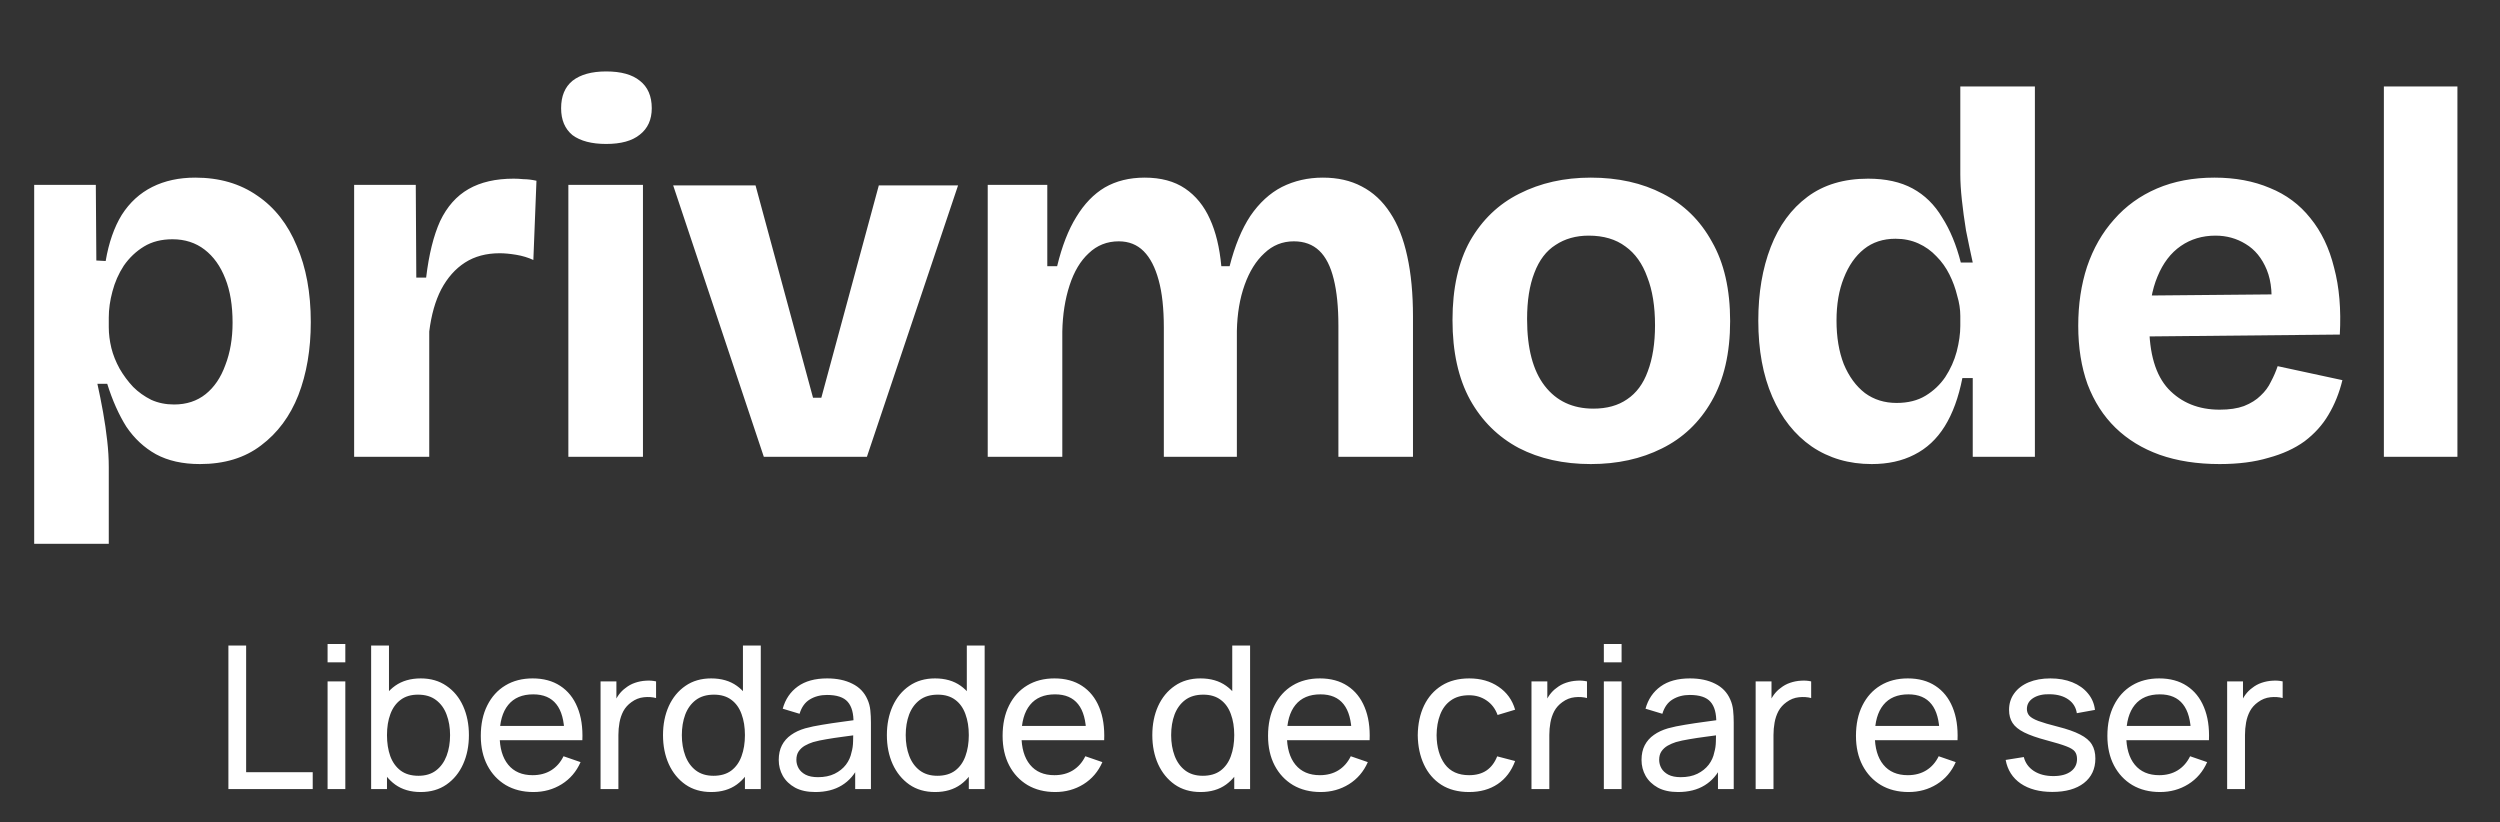
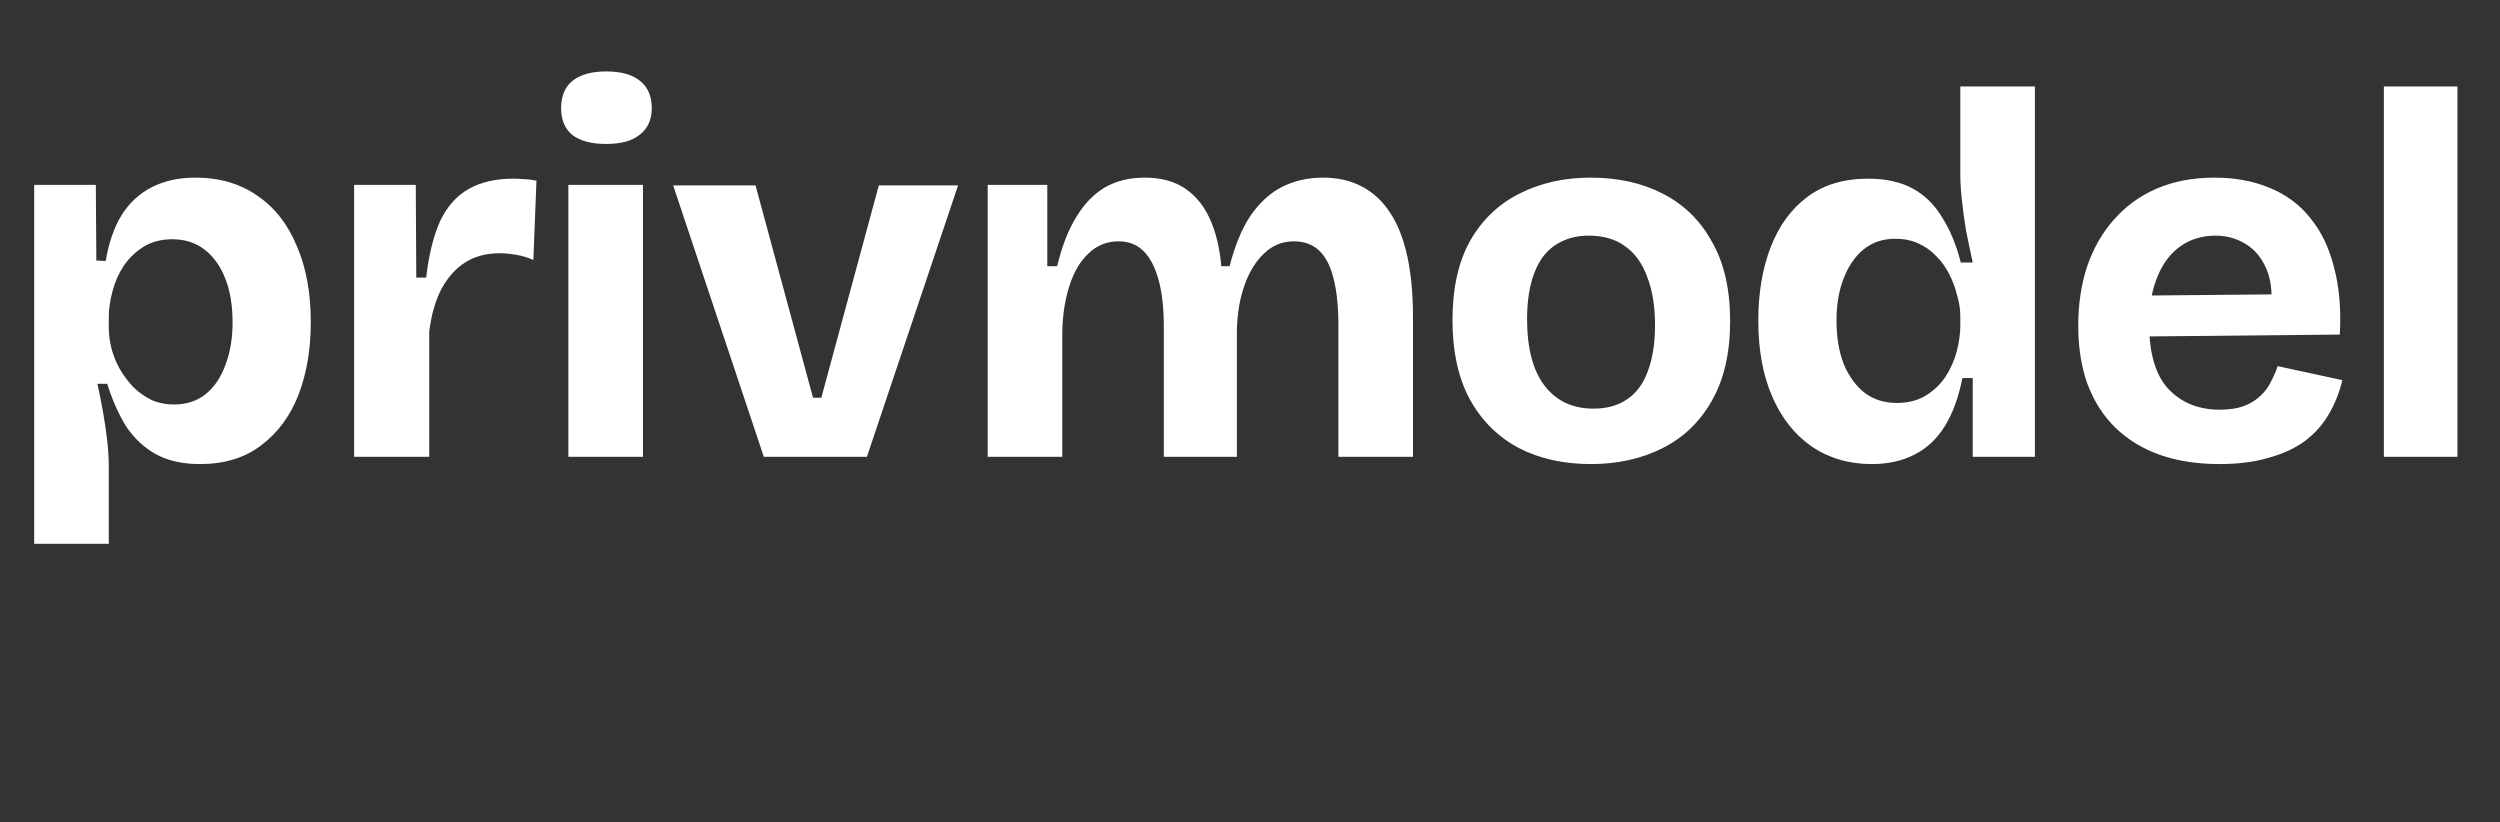
<svg xmlns="http://www.w3.org/2000/svg" width="301" height="99" viewBox="0 0 301 99" fill="none">
  <rect x="0" y="0" width="301" height="99" fill="#333333" stroke="none" />
  <path d="M4.116 65.477V38.91V22.259H11.537L11.6 31.364L12.722 31.426C13.097 29.223 13.741 27.373 14.656 25.876C15.612 24.379 16.838 23.257 18.335 22.508C19.832 21.76 21.557 21.386 23.511 21.386C26.422 21.386 28.916 22.113 30.995 23.569C33.074 24.982 34.654 26.998 35.735 29.618C36.857 32.196 37.419 35.251 37.419 38.785C37.419 42.07 36.92 45.001 35.922 47.579C34.924 50.115 33.427 52.131 31.431 53.628C29.477 55.125 27.024 55.873 24.073 55.873C21.994 55.873 20.227 55.478 18.772 54.688C17.358 53.898 16.173 52.797 15.217 51.383C14.302 49.928 13.533 48.202 12.909 46.207H11.725C11.974 47.329 12.203 48.473 12.411 49.637C12.618 50.801 12.785 51.944 12.909 53.067C13.034 54.148 13.097 55.208 13.097 56.247V65.477H4.116ZM20.954 48.701C22.451 48.701 23.719 48.285 24.759 47.454C25.798 46.622 26.588 45.458 27.128 43.962C27.71 42.465 28.002 40.76 28.002 38.848C28.002 36.769 27.71 35.002 27.128 33.547C26.546 32.05 25.715 30.886 24.634 30.054C23.553 29.223 22.264 28.807 20.767 28.807C19.437 28.807 18.294 29.098 17.337 29.68C16.381 30.262 15.57 31.031 14.905 31.988C14.281 32.944 13.824 33.983 13.533 35.106C13.242 36.187 13.097 37.226 13.097 38.224V39.409C13.097 40.199 13.2 41.03 13.408 41.904C13.616 42.735 13.949 43.567 14.406 44.398C14.864 45.188 15.404 45.916 16.028 46.581C16.651 47.205 17.379 47.724 18.21 48.14C19.042 48.514 19.956 48.701 20.954 48.701ZM42.638 55V39.16V22.259H50.059L50.122 33.422H51.307C51.639 30.636 52.201 28.37 52.99 26.624C53.822 24.878 54.965 23.589 56.42 22.758C57.876 21.926 59.684 21.511 61.846 21.511C62.22 21.511 62.615 21.531 63.031 21.573C63.489 21.573 64.008 21.635 64.59 21.76L64.216 31.302C63.592 31.011 62.906 30.803 62.158 30.678C61.41 30.553 60.745 30.491 60.162 30.491C58.541 30.491 57.148 30.865 55.984 31.613C54.82 32.362 53.864 33.443 53.115 34.856C52.408 36.228 51.93 37.912 51.681 39.908V55H42.638ZM68.431 55V22.259H77.412V55H68.431ZM72.984 17.332C71.238 17.332 69.887 16.979 68.93 16.272C68.016 15.524 67.558 14.443 67.558 13.029C67.558 11.574 68.016 10.472 68.93 9.724C69.887 8.975 71.238 8.601 72.984 8.601C74.772 8.601 76.123 8.975 77.038 9.724C77.994 10.472 78.472 11.574 78.472 13.029C78.472 14.401 77.994 15.461 77.038 16.209C76.123 16.958 74.772 17.332 72.984 17.332ZM91.964 55L81.05 22.321H90.966L97.889 47.891H98.887L105.809 22.321H115.351L104.375 55H91.964ZM118.922 55V34.046V22.259H126.094V32.05H127.279C127.861 29.639 128.63 27.664 129.586 26.125C130.543 24.546 131.686 23.361 133.016 22.571C134.388 21.781 135.989 21.386 137.818 21.386C139.772 21.386 141.394 21.822 142.683 22.695C143.972 23.569 144.969 24.795 145.676 26.375C146.383 27.913 146.84 29.805 147.048 32.05H148.046C148.67 29.597 149.501 27.581 150.541 26.001C151.622 24.421 152.89 23.257 154.345 22.508C155.842 21.76 157.484 21.386 159.272 21.386C161.059 21.386 162.619 21.739 163.949 22.446C165.321 23.153 166.464 24.213 167.379 25.627C168.294 26.998 168.98 28.745 169.437 30.865C169.894 32.944 170.123 35.355 170.123 38.099V55H161.143V39.222C161.143 36.977 160.955 35.106 160.581 33.609C160.207 32.071 159.625 30.927 158.835 30.179C158.045 29.431 157.027 29.056 155.779 29.056C154.407 29.056 153.222 29.535 152.225 30.491C151.227 31.406 150.437 32.674 149.855 34.295C149.273 35.917 148.961 37.767 148.919 39.846V55H140.126V39.471C140.126 37.143 139.918 35.231 139.502 33.734C139.086 32.196 138.484 31.031 137.694 30.241C136.904 29.451 135.906 29.056 134.7 29.056C133.287 29.056 132.081 29.535 131.083 30.491C130.085 31.406 129.316 32.694 128.776 34.358C128.235 36.02 127.944 37.871 127.902 39.908V55H118.922ZM191.532 55.873C188.247 55.873 185.358 55.229 182.863 53.94C180.369 52.609 178.415 50.676 177.001 48.14C175.588 45.562 174.881 42.361 174.881 38.536C174.881 34.711 175.588 31.53 177.001 28.994C178.456 26.458 180.431 24.566 182.926 23.319C185.462 22.03 188.331 21.386 191.532 21.386C194.816 21.386 197.706 22.03 200.201 23.319C202.737 24.608 204.712 26.541 206.125 29.119C207.58 31.655 208.308 34.836 208.308 38.661C208.308 42.527 207.56 45.749 206.063 48.327C204.608 50.863 202.612 52.755 200.076 54.002C197.581 55.249 194.733 55.873 191.532 55.873ZM191.844 49.2C193.465 49.2 194.816 48.826 195.897 48.078C197.02 47.329 197.852 46.207 198.392 44.71C198.974 43.172 199.265 41.322 199.265 39.16C199.265 36.873 198.953 34.94 198.33 33.36C197.748 31.738 196.874 30.512 195.71 29.68C194.546 28.807 193.07 28.37 191.282 28.37C189.744 28.37 188.414 28.745 187.291 29.493C186.169 30.2 185.316 31.322 184.734 32.861C184.152 34.358 183.861 36.208 183.861 38.411C183.861 41.945 184.568 44.627 185.982 46.456C187.395 48.285 189.349 49.2 191.844 49.2ZM225.357 55.873C222.613 55.873 220.201 55.166 218.122 53.753C216.085 52.339 214.505 50.343 213.383 47.766C212.26 45.188 211.699 42.132 211.699 38.598C211.699 35.272 212.198 32.32 213.196 29.742C214.194 27.165 215.669 25.148 217.624 23.693C219.578 22.238 222.01 21.511 224.92 21.511C227.041 21.511 228.828 21.905 230.283 22.695C231.739 23.485 232.924 24.649 233.838 26.188C234.794 27.684 235.543 29.493 236.083 31.613H237.518C237.227 30.283 236.956 28.994 236.707 27.747C236.499 26.458 236.333 25.232 236.208 24.067C236.083 22.903 236.021 21.885 236.021 21.012V10.41H245.001V38.91V55H237.518V45.521H236.27C235.813 47.849 235.106 49.782 234.15 51.321C233.194 52.859 231.967 54.002 230.471 54.751C229.015 55.499 227.311 55.873 225.357 55.873ZM228.35 48.514C229.722 48.514 230.886 48.223 231.843 47.641C232.799 47.059 233.589 46.311 234.212 45.396C234.836 44.44 235.293 43.421 235.584 42.34C235.875 41.218 236.021 40.178 236.021 39.222V38.037C236.021 37.247 235.896 36.436 235.647 35.605C235.439 34.732 235.127 33.879 234.711 33.048C234.296 32.216 233.776 31.489 233.152 30.865C232.529 30.2 231.801 29.68 230.969 29.306C230.138 28.932 229.223 28.745 228.225 28.745C226.729 28.745 225.461 29.16 224.421 29.992C223.382 30.823 222.571 31.988 221.989 33.484C221.407 34.94 221.116 36.644 221.116 38.598C221.116 40.594 221.407 42.34 221.989 43.837C222.613 45.334 223.465 46.498 224.546 47.329C225.627 48.119 226.895 48.514 228.35 48.514ZM267.245 55.873C264.542 55.873 262.131 55.499 260.011 54.751C257.932 54.002 256.165 52.921 254.71 51.508C253.255 50.094 252.132 48.348 251.342 46.269C250.594 44.19 250.22 41.841 250.22 39.222C250.22 36.644 250.573 34.274 251.28 32.112C252.028 29.909 253.109 28.017 254.523 26.437C255.936 24.816 257.662 23.569 259.699 22.695C261.736 21.822 264.044 21.386 266.621 21.386C269.116 21.386 271.34 21.802 273.294 22.633C275.248 23.423 276.87 24.629 278.159 26.25C279.489 27.872 280.445 29.867 281.027 32.237C281.651 34.565 281.88 37.247 281.713 40.282L256.019 40.532V35.605L276.537 35.418L273.357 37.912C273.648 35.709 273.502 33.9 272.92 32.486C272.338 31.073 271.486 30.034 270.363 29.368C269.282 28.703 268.076 28.37 266.746 28.37C265.166 28.37 263.773 28.786 262.568 29.618C261.362 30.449 260.426 31.676 259.761 33.297C259.096 34.877 258.763 36.79 258.763 39.035C258.763 42.569 259.533 45.167 261.071 46.83C262.651 48.493 264.709 49.325 267.245 49.325C268.409 49.325 269.386 49.179 270.176 48.888C271.008 48.556 271.673 48.14 272.172 47.641C272.712 47.142 273.128 46.581 273.419 45.957C273.752 45.334 274.022 44.71 274.23 44.086L282.025 45.77C281.651 47.308 281.09 48.701 280.341 49.949C279.635 51.154 278.678 52.214 277.473 53.129C276.267 54.002 274.812 54.667 273.107 55.125C271.444 55.624 269.49 55.873 267.245 55.873ZM287.018 55V10.41H295.873V55H287.018Z" fill="white" />
-   <path d="M27.499 95V77.72H29.635V92.972H37.651V95H27.499ZM39.441 79.748V77.54H41.577V79.748H39.441ZM39.441 95V82.04H41.577V95H39.441ZM50.649 95.36C49.433 95.36 48.409 95.06 47.577 94.46C46.745 93.852 46.113 93.032 45.681 92C45.257 90.96 45.045 89.796 45.045 88.508C45.045 87.204 45.257 86.036 45.681 85.004C46.113 83.972 46.745 83.16 47.577 82.568C48.417 81.976 49.445 81.68 50.661 81.68C51.861 81.68 52.893 81.98 53.757 82.58C54.629 83.172 55.297 83.984 55.761 85.016C56.225 86.048 56.457 87.212 56.457 88.508C56.457 89.804 56.225 90.968 55.761 92C55.297 93.032 54.629 93.852 53.757 94.46C52.893 95.06 51.857 95.36 50.649 95.36ZM44.685 95V77.72H46.833V85.46H46.593V95H44.685ZM50.385 93.404C51.241 93.404 51.949 93.188 52.509 92.756C53.069 92.324 53.489 91.74 53.769 91.004C54.049 90.26 54.189 89.428 54.189 88.508C54.189 87.596 54.049 86.772 53.769 86.036C53.497 85.3 53.073 84.716 52.497 84.284C51.929 83.852 51.205 83.636 50.325 83.636C49.485 83.636 48.789 83.844 48.237 84.26C47.685 84.668 47.273 85.24 47.001 85.976C46.729 86.704 46.593 87.548 46.593 88.508C46.593 89.452 46.725 90.296 46.989 91.04C47.261 91.776 47.677 92.356 48.237 92.78C48.797 93.196 49.513 93.404 50.385 93.404ZM64.224 95.36C62.952 95.36 61.84 95.08 60.888 94.52C59.944 93.952 59.208 93.164 58.68 92.156C58.152 91.14 57.888 89.956 57.888 88.604C57.888 87.188 58.148 85.964 58.668 84.932C59.188 83.892 59.912 83.092 60.84 82.532C61.776 81.964 62.872 81.68 64.128 81.68C65.432 81.68 66.54 81.98 67.452 82.58C68.372 83.18 69.06 84.036 69.516 85.148C69.98 86.26 70.18 87.584 70.116 89.12H67.956V88.352C67.932 86.76 67.608 85.572 66.984 84.788C66.36 83.996 65.432 83.6 64.2 83.6C62.88 83.6 61.876 84.024 61.188 84.872C60.5 85.72 60.156 86.936 60.156 88.52C60.156 90.048 60.5 91.232 61.188 92.072C61.876 92.912 62.856 93.332 64.128 93.332C64.984 93.332 65.728 93.136 66.36 92.744C66.992 92.352 67.488 91.788 67.848 91.052L69.9 91.76C69.396 92.904 68.636 93.792 67.62 94.424C66.612 95.048 65.48 95.36 64.224 95.36ZM59.436 89.12V87.404H69.012V89.12H59.436ZM72.307 95V82.04H74.215V85.172L73.903 84.764C74.055 84.364 74.251 83.996 74.491 83.66C74.739 83.324 75.015 83.048 75.319 82.832C75.655 82.56 76.035 82.352 76.459 82.208C76.883 82.064 77.315 81.98 77.755 81.956C78.195 81.924 78.607 81.952 78.991 82.04V84.044C78.543 83.924 78.051 83.892 77.515 83.948C76.979 84.004 76.483 84.2 76.027 84.536C75.611 84.832 75.287 85.192 75.055 85.616C74.831 86.04 74.675 86.5 74.587 86.996C74.499 87.484 74.455 87.984 74.455 88.496V95H72.307ZM85.634 95.36C84.426 95.36 83.39 95.06 82.526 94.46C81.662 93.852 80.994 93.032 80.522 92C80.058 90.968 79.826 89.804 79.826 88.508C79.826 87.212 80.058 86.048 80.522 85.016C80.994 83.984 81.662 83.172 82.526 82.58C83.39 81.98 84.422 81.68 85.622 81.68C86.846 81.68 87.874 81.976 88.706 82.568C89.538 83.16 90.166 83.972 90.59 85.004C91.022 86.036 91.238 87.204 91.238 88.508C91.238 89.796 91.022 90.96 90.59 92C90.166 93.032 89.538 93.852 88.706 94.46C87.874 95.06 86.85 95.36 85.634 95.36ZM85.898 93.404C86.77 93.404 87.486 93.196 88.046 92.78C88.606 92.356 89.018 91.776 89.282 91.04C89.554 90.296 89.69 89.452 89.69 88.508C89.69 87.548 89.554 86.704 89.282 85.976C89.018 85.24 88.61 84.668 88.058 84.26C87.506 83.844 86.806 83.636 85.958 83.636C85.078 83.636 84.35 83.852 83.774 84.284C83.206 84.716 82.782 85.3 82.502 86.036C82.23 86.772 82.094 87.596 82.094 88.508C82.094 89.428 82.234 90.26 82.514 91.004C82.794 91.74 83.214 92.324 83.774 92.756C84.342 93.188 85.05 93.404 85.898 93.404ZM89.69 95V85.46H89.45V77.72H91.598V95H89.69ZM98.164 95.36C97.196 95.36 96.384 95.184 95.728 94.832C95.08 94.472 94.588 94 94.252 93.416C93.924 92.832 93.76 92.192 93.76 91.496C93.76 90.816 93.888 90.228 94.144 89.732C94.408 89.228 94.776 88.812 95.248 88.484C95.72 88.148 96.284 87.884 96.94 87.692C97.556 87.524 98.244 87.38 99.004 87.26C99.772 87.132 100.548 87.016 101.332 86.912C102.116 86.808 102.848 86.708 103.528 86.612L102.76 87.056C102.784 85.904 102.552 85.052 102.064 84.5C101.584 83.948 100.752 83.672 99.568 83.672C98.784 83.672 98.096 83.852 97.504 84.212C96.92 84.564 96.508 85.14 96.268 85.94L94.24 85.328C94.552 84.192 95.156 83.3 96.052 82.652C96.948 82.004 98.128 81.68 99.592 81.68C100.768 81.68 101.776 81.892 102.616 82.316C103.464 82.732 104.072 83.364 104.44 84.212C104.624 84.612 104.74 85.048 104.788 85.52C104.836 85.984 104.86 86.472 104.86 86.984V95H102.964V91.892L103.408 92.18C102.92 93.228 102.236 94.02 101.356 94.556C100.484 95.092 99.42 95.36 98.164 95.36ZM98.488 93.572C99.256 93.572 99.92 93.436 100.48 93.164C101.048 92.884 101.504 92.52 101.848 92.072C102.192 91.616 102.416 91.12 102.52 90.584C102.64 90.184 102.704 89.74 102.712 89.252C102.728 88.756 102.736 88.376 102.736 88.112L103.48 88.436C102.784 88.532 102.1 88.624 101.428 88.712C100.756 88.8 100.12 88.896 99.52 89C98.92 89.096 98.38 89.212 97.9 89.348C97.548 89.46 97.216 89.604 96.904 89.78C96.6 89.956 96.352 90.184 96.16 90.464C95.976 90.736 95.884 91.076 95.884 91.484C95.884 91.836 95.972 92.172 96.148 92.492C96.332 92.812 96.612 93.072 96.988 93.272C97.372 93.472 97.872 93.572 98.488 93.572ZM112.588 95.36C111.38 95.36 110.344 95.06 109.48 94.46C108.616 93.852 107.948 93.032 107.476 92C107.012 90.968 106.78 89.804 106.78 88.508C106.78 87.212 107.012 86.048 107.476 85.016C107.948 83.984 108.616 83.172 109.48 82.58C110.344 81.98 111.376 81.68 112.576 81.68C113.8 81.68 114.828 81.976 115.66 82.568C116.492 83.16 117.12 83.972 117.544 85.004C117.976 86.036 118.192 87.204 118.192 88.508C118.192 89.796 117.976 90.96 117.544 92C117.12 93.032 116.492 93.852 115.66 94.46C114.828 95.06 113.804 95.36 112.588 95.36ZM112.852 93.404C113.724 93.404 114.44 93.196 115 92.78C115.56 92.356 115.972 91.776 116.236 91.04C116.508 90.296 116.644 89.452 116.644 88.508C116.644 87.548 116.508 86.704 116.236 85.976C115.972 85.24 115.564 84.668 115.012 84.26C114.46 83.844 113.76 83.636 112.912 83.636C112.032 83.636 111.304 83.852 110.728 84.284C110.16 84.716 109.736 85.3 109.456 86.036C109.184 86.772 109.048 87.596 109.048 88.508C109.048 89.428 109.188 90.26 109.468 91.004C109.748 91.74 110.168 92.324 110.728 92.756C111.296 93.188 112.004 93.404 112.852 93.404ZM116.644 95V85.46H116.404V77.72H118.552V95H116.644ZM127.05 95.36C125.778 95.36 124.666 95.08 123.714 94.52C122.77 93.952 122.034 93.164 121.506 92.156C120.978 91.14 120.714 89.956 120.714 88.604C120.714 87.188 120.974 85.964 121.494 84.932C122.014 83.892 122.738 83.092 123.666 82.532C124.602 81.964 125.698 81.68 126.954 81.68C128.258 81.68 129.366 81.98 130.278 82.58C131.198 83.18 131.886 84.036 132.342 85.148C132.806 86.26 133.006 87.584 132.942 89.12H130.782V88.352C130.758 86.76 130.434 85.572 129.81 84.788C129.186 83.996 128.258 83.6 127.026 83.6C125.706 83.6 124.702 84.024 124.014 84.872C123.326 85.72 122.982 86.936 122.982 88.52C122.982 90.048 123.326 91.232 124.014 92.072C124.702 92.912 125.682 93.332 126.954 93.332C127.81 93.332 128.554 93.136 129.186 92.744C129.818 92.352 130.314 91.788 130.674 91.052L132.726 91.76C132.222 92.904 131.462 93.792 130.446 94.424C129.438 95.048 128.306 95.36 127.05 95.36ZM122.262 89.12V87.404H131.838V89.12H122.262ZM144.547 95.36C143.339 95.36 142.303 95.06 141.439 94.46C140.575 93.852 139.907 93.032 139.435 92C138.971 90.968 138.739 89.804 138.739 88.508C138.739 87.212 138.971 86.048 139.435 85.016C139.907 83.984 140.575 83.172 141.439 82.58C142.303 81.98 143.335 81.68 144.535 81.68C145.759 81.68 146.787 81.976 147.619 82.568C148.451 83.16 149.079 83.972 149.503 85.004C149.935 86.036 150.151 87.204 150.151 88.508C150.151 89.796 149.935 90.96 149.503 92C149.079 93.032 148.451 93.852 147.619 94.46C146.787 95.06 145.763 95.36 144.547 95.36ZM144.811 93.404C145.683 93.404 146.399 93.196 146.959 92.78C147.519 92.356 147.931 91.776 148.195 91.04C148.467 90.296 148.603 89.452 148.603 88.508C148.603 87.548 148.467 86.704 148.195 85.976C147.931 85.24 147.523 84.668 146.971 84.26C146.419 83.844 145.719 83.636 144.871 83.636C143.991 83.636 143.263 83.852 142.687 84.284C142.119 84.716 141.695 85.3 141.415 86.036C141.143 86.772 141.007 87.596 141.007 88.508C141.007 89.428 141.147 90.26 141.427 91.004C141.707 91.74 142.127 92.324 142.687 92.756C143.255 93.188 143.963 93.404 144.811 93.404ZM148.603 95V85.46H148.363V77.72H150.511V95H148.603ZM159.009 95.36C157.737 95.36 156.625 95.08 155.673 94.52C154.729 93.952 153.993 93.164 153.465 92.156C152.937 91.14 152.673 89.956 152.673 88.604C152.673 87.188 152.933 85.964 153.453 84.932C153.973 83.892 154.697 83.092 155.625 82.532C156.561 81.964 157.657 81.68 158.913 81.68C160.217 81.68 161.325 81.98 162.237 82.58C163.157 83.18 163.845 84.036 164.301 85.148C164.765 86.26 164.965 87.584 164.901 89.12H162.741V88.352C162.717 86.76 162.393 85.572 161.769 84.788C161.145 83.996 160.217 83.6 158.985 83.6C157.665 83.6 156.661 84.024 155.973 84.872C155.285 85.72 154.941 86.936 154.941 88.52C154.941 90.048 155.285 91.232 155.973 92.072C156.661 92.912 157.641 93.332 158.913 93.332C159.769 93.332 160.513 93.136 161.145 92.744C161.777 92.352 162.273 91.788 162.633 91.052L164.685 91.76C164.181 92.904 163.421 93.792 162.405 94.424C161.397 95.048 160.265 95.36 159.009 95.36ZM154.221 89.12V87.404H163.797V89.12H154.221ZM176.877 95.36C175.565 95.36 174.449 95.068 173.529 94.484C172.617 93.892 171.921 93.08 171.441 92.048C170.961 91.016 170.713 89.84 170.697 88.52C170.713 87.168 170.965 85.98 171.453 84.956C171.949 83.924 172.657 83.12 173.577 82.544C174.497 81.968 175.605 81.68 176.901 81.68C178.269 81.68 179.445 82.016 180.429 82.688C181.421 83.36 182.085 84.28 182.421 85.448L180.309 86.084C180.037 85.332 179.593 84.748 178.977 84.332C178.369 83.916 177.669 83.708 176.877 83.708C175.989 83.708 175.257 83.916 174.681 84.332C174.105 84.74 173.677 85.308 173.397 86.036C173.117 86.756 172.973 87.584 172.965 88.52C172.981 89.96 173.313 91.124 173.961 92.012C174.617 92.892 175.589 93.332 176.877 93.332C177.725 93.332 178.429 93.14 178.989 92.756C179.549 92.364 179.973 91.8 180.261 91.064L182.421 91.628C181.973 92.836 181.273 93.76 180.321 94.4C179.369 95.04 178.221 95.36 176.877 95.36ZM184.39 95V82.04H186.298V85.172L185.986 84.764C186.138 84.364 186.334 83.996 186.574 83.66C186.822 83.324 187.098 83.048 187.402 82.832C187.738 82.56 188.118 82.352 188.542 82.208C188.966 82.064 189.398 81.98 189.838 81.956C190.278 81.924 190.69 81.952 191.074 82.04V84.044C190.626 83.924 190.134 83.892 189.598 83.948C189.062 84.004 188.566 84.2 188.11 84.536C187.694 84.832 187.37 85.192 187.138 85.616C186.914 86.04 186.758 86.5 186.67 86.996C186.582 87.484 186.538 87.984 186.538 88.496V95H184.39ZM193.103 79.748V77.54H195.239V79.748H193.103ZM193.103 95V82.04H195.239V95H193.103ZM202.044 95.36C201.076 95.36 200.264 95.184 199.608 94.832C198.96 94.472 198.468 94 198.132 93.416C197.804 92.832 197.64 92.192 197.64 91.496C197.64 90.816 197.768 90.228 198.024 89.732C198.288 89.228 198.656 88.812 199.128 88.484C199.6 88.148 200.164 87.884 200.82 87.692C201.436 87.524 202.124 87.38 202.884 87.26C203.652 87.132 204.428 87.016 205.212 86.912C205.996 86.808 206.728 86.708 207.408 86.612L206.64 87.056C206.664 85.904 206.432 85.052 205.944 84.5C205.464 83.948 204.632 83.672 203.448 83.672C202.664 83.672 201.976 83.852 201.384 84.212C200.8 84.564 200.388 85.14 200.148 85.94L198.12 85.328C198.432 84.192 199.036 83.3 199.932 82.652C200.828 82.004 202.008 81.68 203.472 81.68C204.648 81.68 205.656 81.892 206.496 82.316C207.344 82.732 207.952 83.364 208.32 84.212C208.504 84.612 208.62 85.048 208.668 85.52C208.716 85.984 208.74 86.472 208.74 86.984V95H206.844V91.892L207.288 92.18C206.8 93.228 206.116 94.02 205.236 94.556C204.364 95.092 203.3 95.36 202.044 95.36ZM202.368 93.572C203.136 93.572 203.8 93.436 204.36 93.164C204.928 92.884 205.384 92.52 205.728 92.072C206.072 91.616 206.296 91.12 206.4 90.584C206.52 90.184 206.584 89.74 206.592 89.252C206.608 88.756 206.616 88.376 206.616 88.112L207.36 88.436C206.664 88.532 205.98 88.624 205.308 88.712C204.636 88.8 204 88.896 203.4 89C202.8 89.096 202.26 89.212 201.78 89.348C201.428 89.46 201.096 89.604 200.784 89.78C200.48 89.956 200.232 90.184 200.04 90.464C199.856 90.736 199.764 91.076 199.764 91.484C199.764 91.836 199.852 92.172 200.028 92.492C200.212 92.812 200.492 93.072 200.868 93.272C201.252 93.472 201.752 93.572 202.368 93.572ZM211.38 95V82.04H213.288V85.172L212.976 84.764C213.128 84.364 213.324 83.996 213.564 83.66C213.812 83.324 214.088 83.048 214.392 82.832C214.728 82.56 215.108 82.352 215.532 82.208C215.956 82.064 216.388 81.98 216.828 81.956C217.268 81.924 217.68 81.952 218.064 82.04V84.044C217.616 83.924 217.124 83.892 216.588 83.948C216.052 84.004 215.556 84.2 215.1 84.536C214.684 84.832 214.36 85.192 214.128 85.616C213.904 86.04 213.748 86.5 213.66 86.996C213.572 87.484 213.528 87.984 213.528 88.496V95H211.38ZM229.794 95.36C228.522 95.36 227.41 95.08 226.458 94.52C225.514 93.952 224.778 93.164 224.25 92.156C223.722 91.14 223.458 89.956 223.458 88.604C223.458 87.188 223.718 85.964 224.238 84.932C224.758 83.892 225.482 83.092 226.41 82.532C227.346 81.964 228.442 81.68 229.698 81.68C231.002 81.68 232.11 81.98 233.022 82.58C233.942 83.18 234.63 84.036 235.086 85.148C235.55 86.26 235.75 87.584 235.686 89.12H233.526V88.352C233.502 86.76 233.178 85.572 232.554 84.788C231.93 83.996 231.002 83.6 229.77 83.6C228.45 83.6 227.446 84.024 226.758 84.872C226.07 85.72 225.726 86.936 225.726 88.52C225.726 90.048 226.07 91.232 226.758 92.072C227.446 92.912 228.426 93.332 229.698 93.332C230.554 93.332 231.298 93.136 231.93 92.744C232.562 92.352 233.058 91.788 233.418 91.052L235.47 91.76C234.966 92.904 234.206 93.792 233.19 94.424C232.182 95.048 231.05 95.36 229.794 95.36ZM225.006 89.12V87.404H234.582V89.12H225.006ZM247.098 95.348C245.554 95.348 244.286 95.012 243.294 94.34C242.31 93.66 241.706 92.712 241.482 91.496L243.666 91.148C243.842 91.852 244.246 92.412 244.878 92.828C245.51 93.236 246.294 93.44 247.23 93.44C248.118 93.44 248.814 93.256 249.318 92.888C249.822 92.52 250.074 92.02 250.074 91.388C250.074 91.02 249.99 90.724 249.822 90.5C249.654 90.268 249.306 90.052 248.778 89.852C248.258 89.652 247.47 89.412 246.414 89.132C245.27 88.828 244.37 88.512 243.714 88.184C243.058 87.856 242.59 87.476 242.31 87.044C242.03 86.612 241.89 86.088 241.89 85.472C241.89 84.712 242.098 84.048 242.514 83.48C242.93 82.904 243.51 82.46 244.254 82.148C245.006 81.836 245.878 81.68 246.87 81.68C247.854 81.68 248.734 81.836 249.51 82.148C250.286 82.46 250.91 82.904 251.382 83.48C251.862 84.048 252.146 84.712 252.234 85.472L250.05 85.868C249.946 85.172 249.61 84.624 249.042 84.224C248.482 83.824 247.758 83.612 246.87 83.588C246.03 83.556 245.346 83.704 244.818 84.032C244.298 84.36 244.038 84.804 244.038 85.364C244.038 85.676 244.134 85.944 244.326 86.168C244.526 86.392 244.89 86.604 245.418 86.804C245.954 87.004 246.73 87.232 247.746 87.488C248.89 87.776 249.79 88.092 250.446 88.436C251.11 88.772 251.582 89.172 251.862 89.636C252.142 90.092 252.282 90.656 252.282 91.328C252.282 92.576 251.822 93.56 250.902 94.28C249.982 94.992 248.714 95.348 247.098 95.348ZM260.065 95.36C258.793 95.36 257.681 95.08 256.729 94.52C255.785 93.952 255.049 93.164 254.521 92.156C253.993 91.14 253.729 89.956 253.729 88.604C253.729 87.188 253.989 85.964 254.509 84.932C255.029 83.892 255.753 83.092 256.681 82.532C257.617 81.964 258.713 81.68 259.969 81.68C261.273 81.68 262.381 81.98 263.293 82.58C264.213 83.18 264.901 84.036 265.357 85.148C265.821 86.26 266.021 87.584 265.957 89.12H263.797V88.352C263.773 86.76 263.449 85.572 262.825 84.788C262.201 83.996 261.273 83.6 260.041 83.6C258.721 83.6 257.717 84.024 257.029 84.872C256.341 85.72 255.997 86.936 255.997 88.52C255.997 90.048 256.341 91.232 257.029 92.072C257.717 92.912 258.697 93.332 259.969 93.332C260.825 93.332 261.569 93.136 262.201 92.744C262.833 92.352 263.329 91.788 263.689 91.052L265.741 91.76C265.237 92.904 264.477 93.792 263.461 94.424C262.453 95.048 261.321 95.36 260.065 95.36ZM255.277 89.12V87.404H264.853V89.12H255.277ZM268.148 95V82.04H270.056V85.172L269.744 84.764C269.896 84.364 270.092 83.996 270.332 83.66C270.58 83.324 270.856 83.048 271.16 82.832C271.496 82.56 271.876 82.352 272.3 82.208C272.724 82.064 273.156 81.98 273.596 81.956C274.036 81.924 274.448 81.952 274.832 82.04V84.044C274.384 83.924 273.892 83.892 273.356 83.948C272.82 84.004 272.324 84.2 271.868 84.536C271.452 84.832 271.128 85.192 270.896 85.616C270.672 86.04 270.516 86.5 270.428 86.996C270.34 87.484 270.296 87.984 270.296 88.496V95H268.148Z" fill="white" />
</svg>